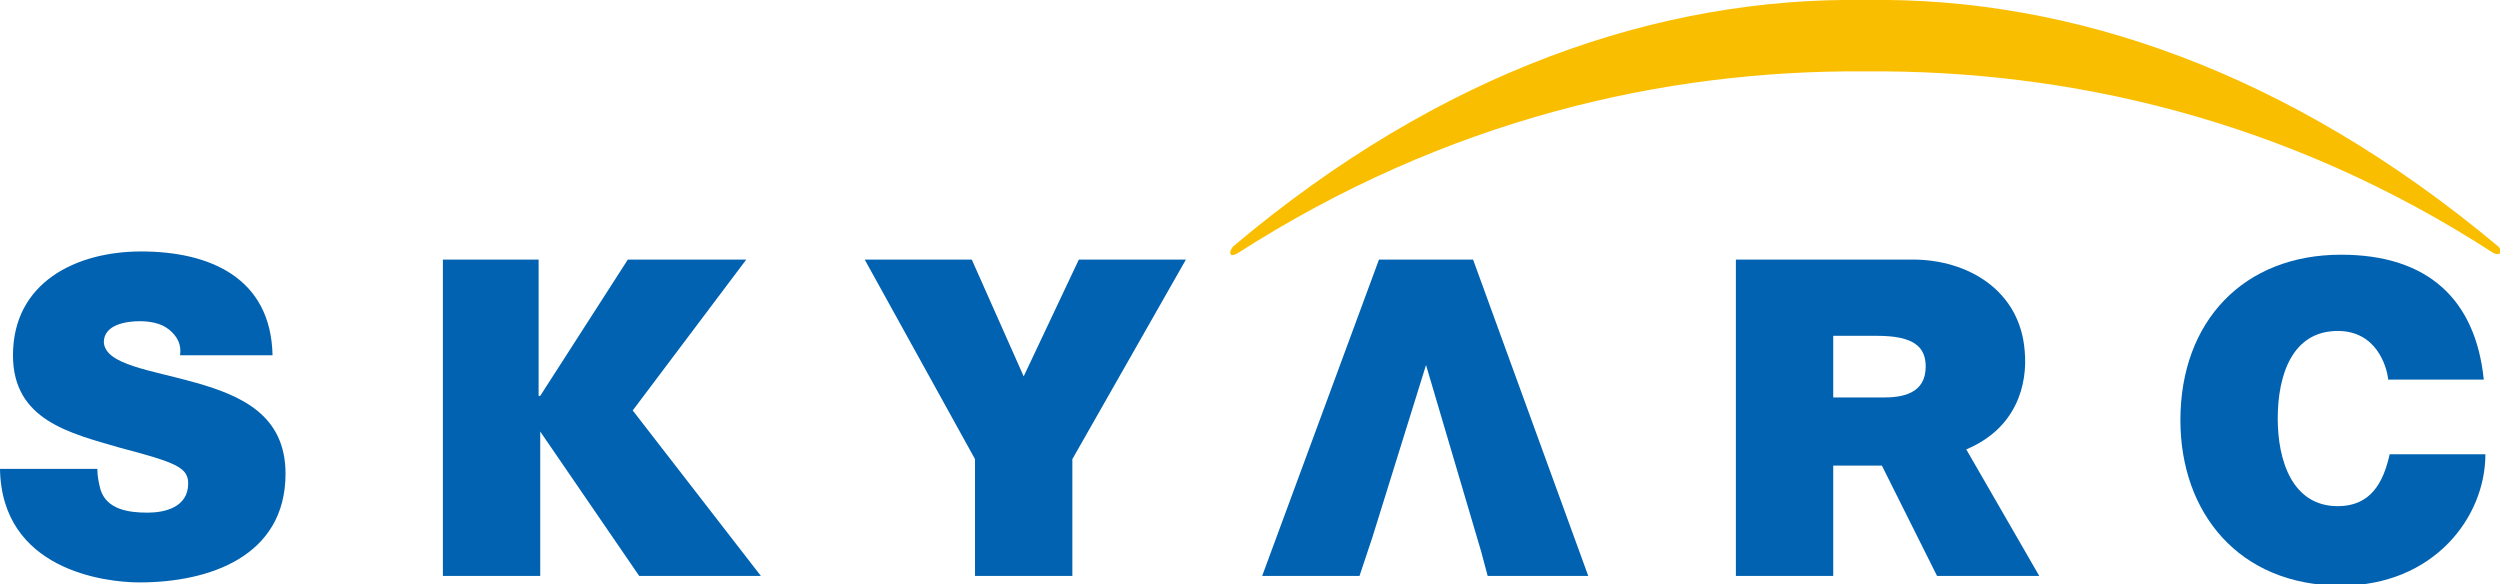
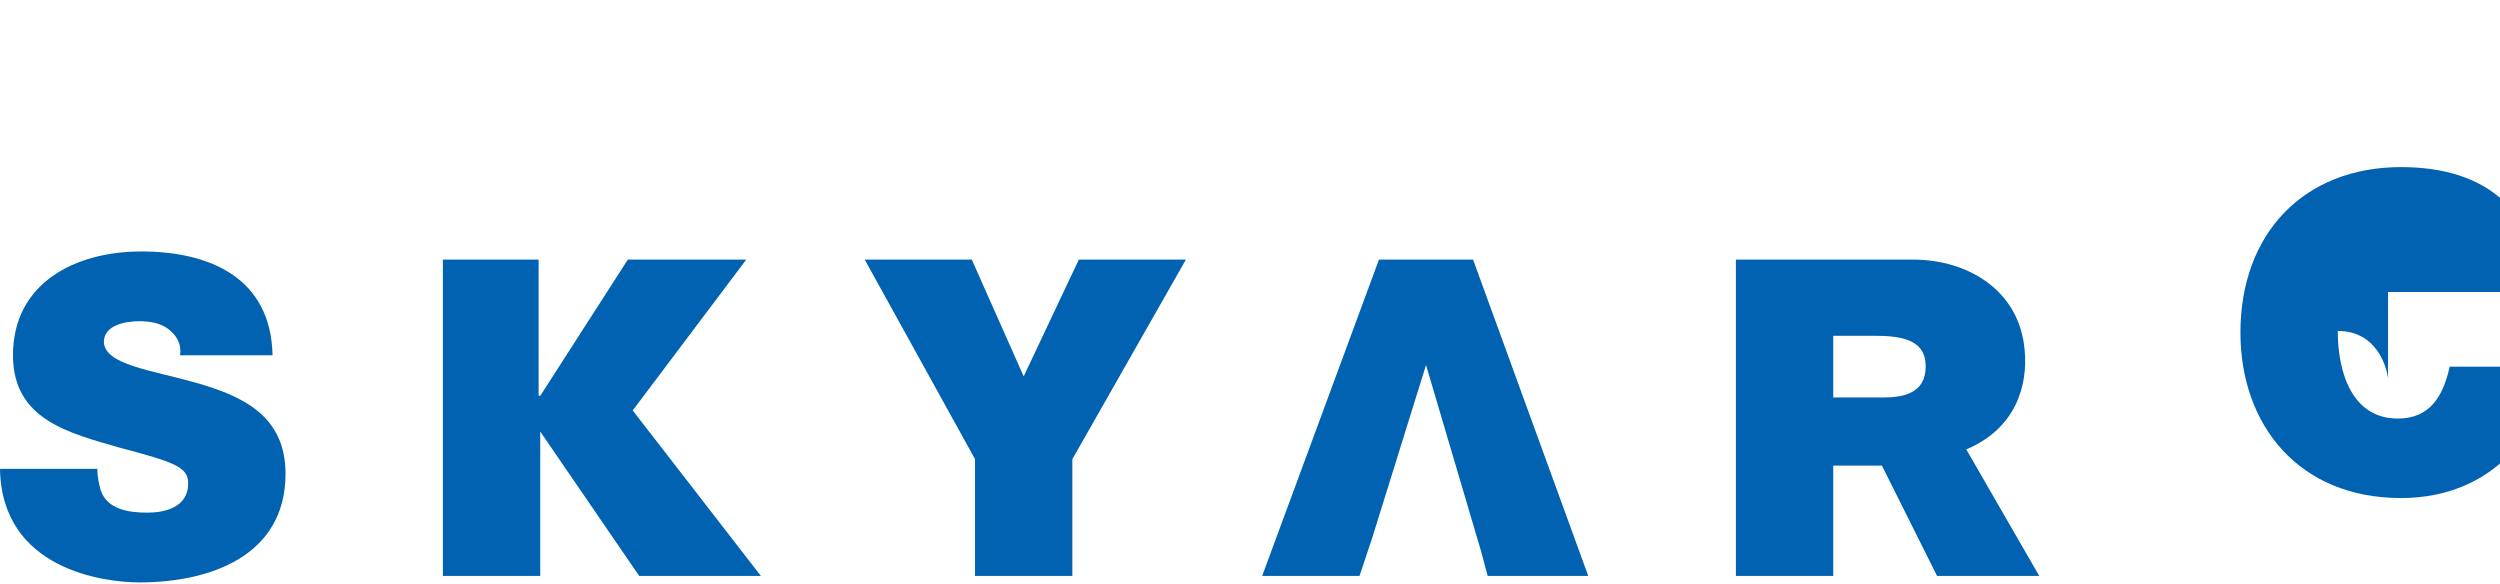
<svg xmlns="http://www.w3.org/2000/svg" version="1.1" id="レイヤー_1" x="0px" y="0px" viewBox="0 0 154.1 36" style="enable-background:new 0 0 154.1 36;" xml:space="preserve">
  <style type="text/css">
	.st0{fill:#FABE00;}
	.st1{fill:#0062B1;}
</style>
  <g>
-     <path class="st0" d="M115,4.4c12.4-0.1,25.9,2.9,38.7,11.2c0.4,0.2,0.6-0.1,0.3-0.4C141.1,4.4,127.6-0.2,115,0   C102.3-0.2,88.8,4.4,76,15.2c-0.3,0.4-0.2,0.7,0.3,0.4C89.1,7.4,102.5,4.3,115,4.4z" />
    <path class="st1" d="M6,28.9c0,0.5,0.1,0.9,0.2,1.3c0.4,1.2,1.7,1.4,2.9,1.4c1,0,2.5-0.3,2.5-1.8c0-1-0.8-1.3-4.2-2.2   c-3.1-0.9-6.6-1.7-6.6-5.7c0-4.5,3.9-6.4,7.9-6.4c4.2,0,8,1.6,8.1,6.4h-5.7c0.1-0.7-0.2-1.2-0.7-1.6c-0.5-0.4-1.2-0.5-1.8-0.5   c-0.8,0-2.2,0.2-2.2,1.3c0.1,1.4,2.9,1.7,5.7,2.5c2.8,0.8,5.5,2,5.5,5.6c0,5.1-4.7,6.7-9,6.7c-2.2,0-8.5-0.8-8.6-7H6z" />
    <path class="st1" d="M27.2,16h6v8.4h0.1l5.4-8.4H46L39,25.3l7.9,10.2h-7.5l-6.1-8.9v8.9h-6V16z" />
    <path class="st1" d="M60.1,28.3L53.3,16h6.6l3.2,7.2l3.4-7.2h6.6l-7,12.3v7.2h-6V28.3z" />
    <g>
      <polygon class="st1" points="97.9,35.5 90.8,16 85,16 77.8,35.5 83.8,35.5 84.6,33.1 87.9,22.5 87.9,22.5 91.3,34 91.3,34     91.7,35.5   " />
    </g>
    <path class="st1" d="M107,16h10.9c3.4,0,6.6,1.9,6.9,5.6c0.2,2.1-0.5,4.8-3.6,6.1l4.5,7.8h-6.3l-3.4-6.8h-3v6.8h-6V16z M113,24.5   h3.1c1.1,0,2.6-0.2,2.6-1.9c0-1.2-0.7-1.9-3-1.9H113V24.5z" />
-     <path class="st1" d="M147.2,23.3c-0.1-0.7-0.7-2.9-3.1-2.9c-2.8,0-3.7,2.7-3.7,5.4c0,2.6,0.9,5.4,3.7,5.4c2,0,2.8-1.4,3.2-3.2h5.9   c0,3.9-3.2,8.1-8.9,8.1c-6.3,0-9.9-4.5-9.9-10.2c0-6.1,3.9-10.2,9.9-10.2c5.4,0,8.3,2.8,8.8,7.7H147.2z" />
+     <path class="st1" d="M147.2,23.3c-0.1-0.7-0.7-2.9-3.1-2.9c0,2.6,0.9,5.4,3.7,5.4c2,0,2.8-1.4,3.2-3.2h5.9   c0,3.9-3.2,8.1-8.9,8.1c-6.3,0-9.9-4.5-9.9-10.2c0-6.1,3.9-10.2,9.9-10.2c5.4,0,8.3,2.8,8.8,7.7H147.2z" />
  </g>
</svg>